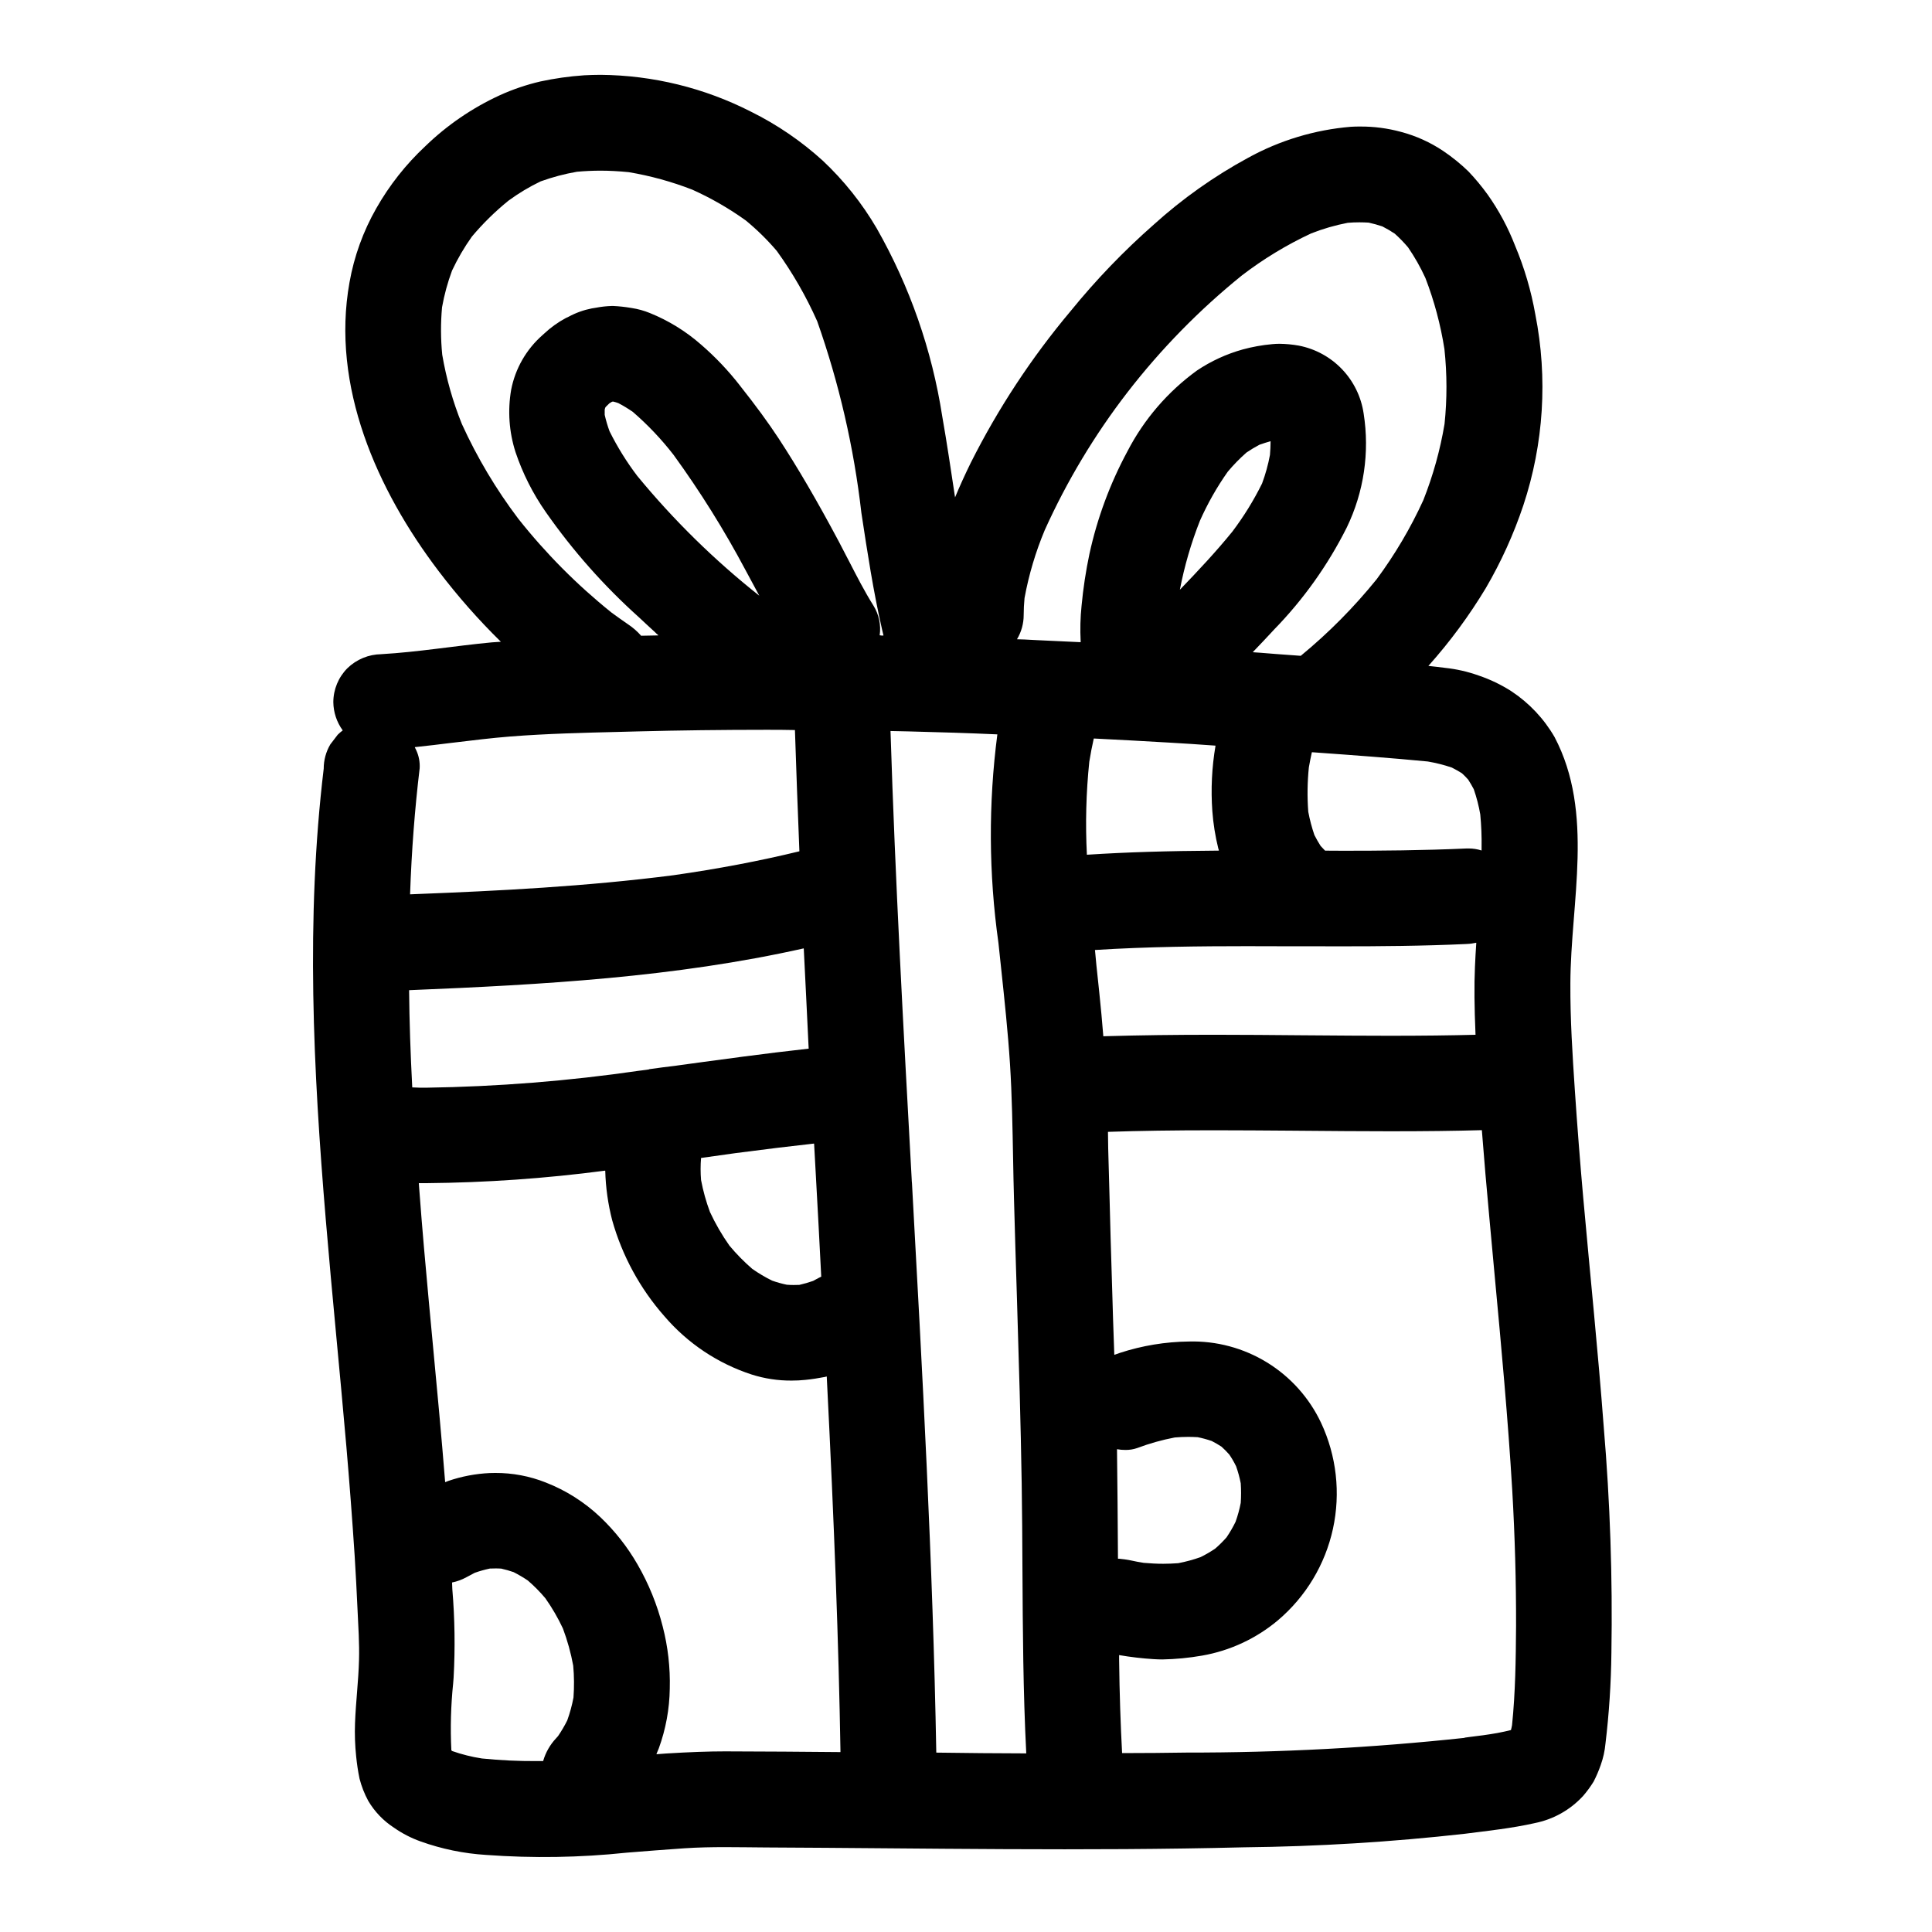
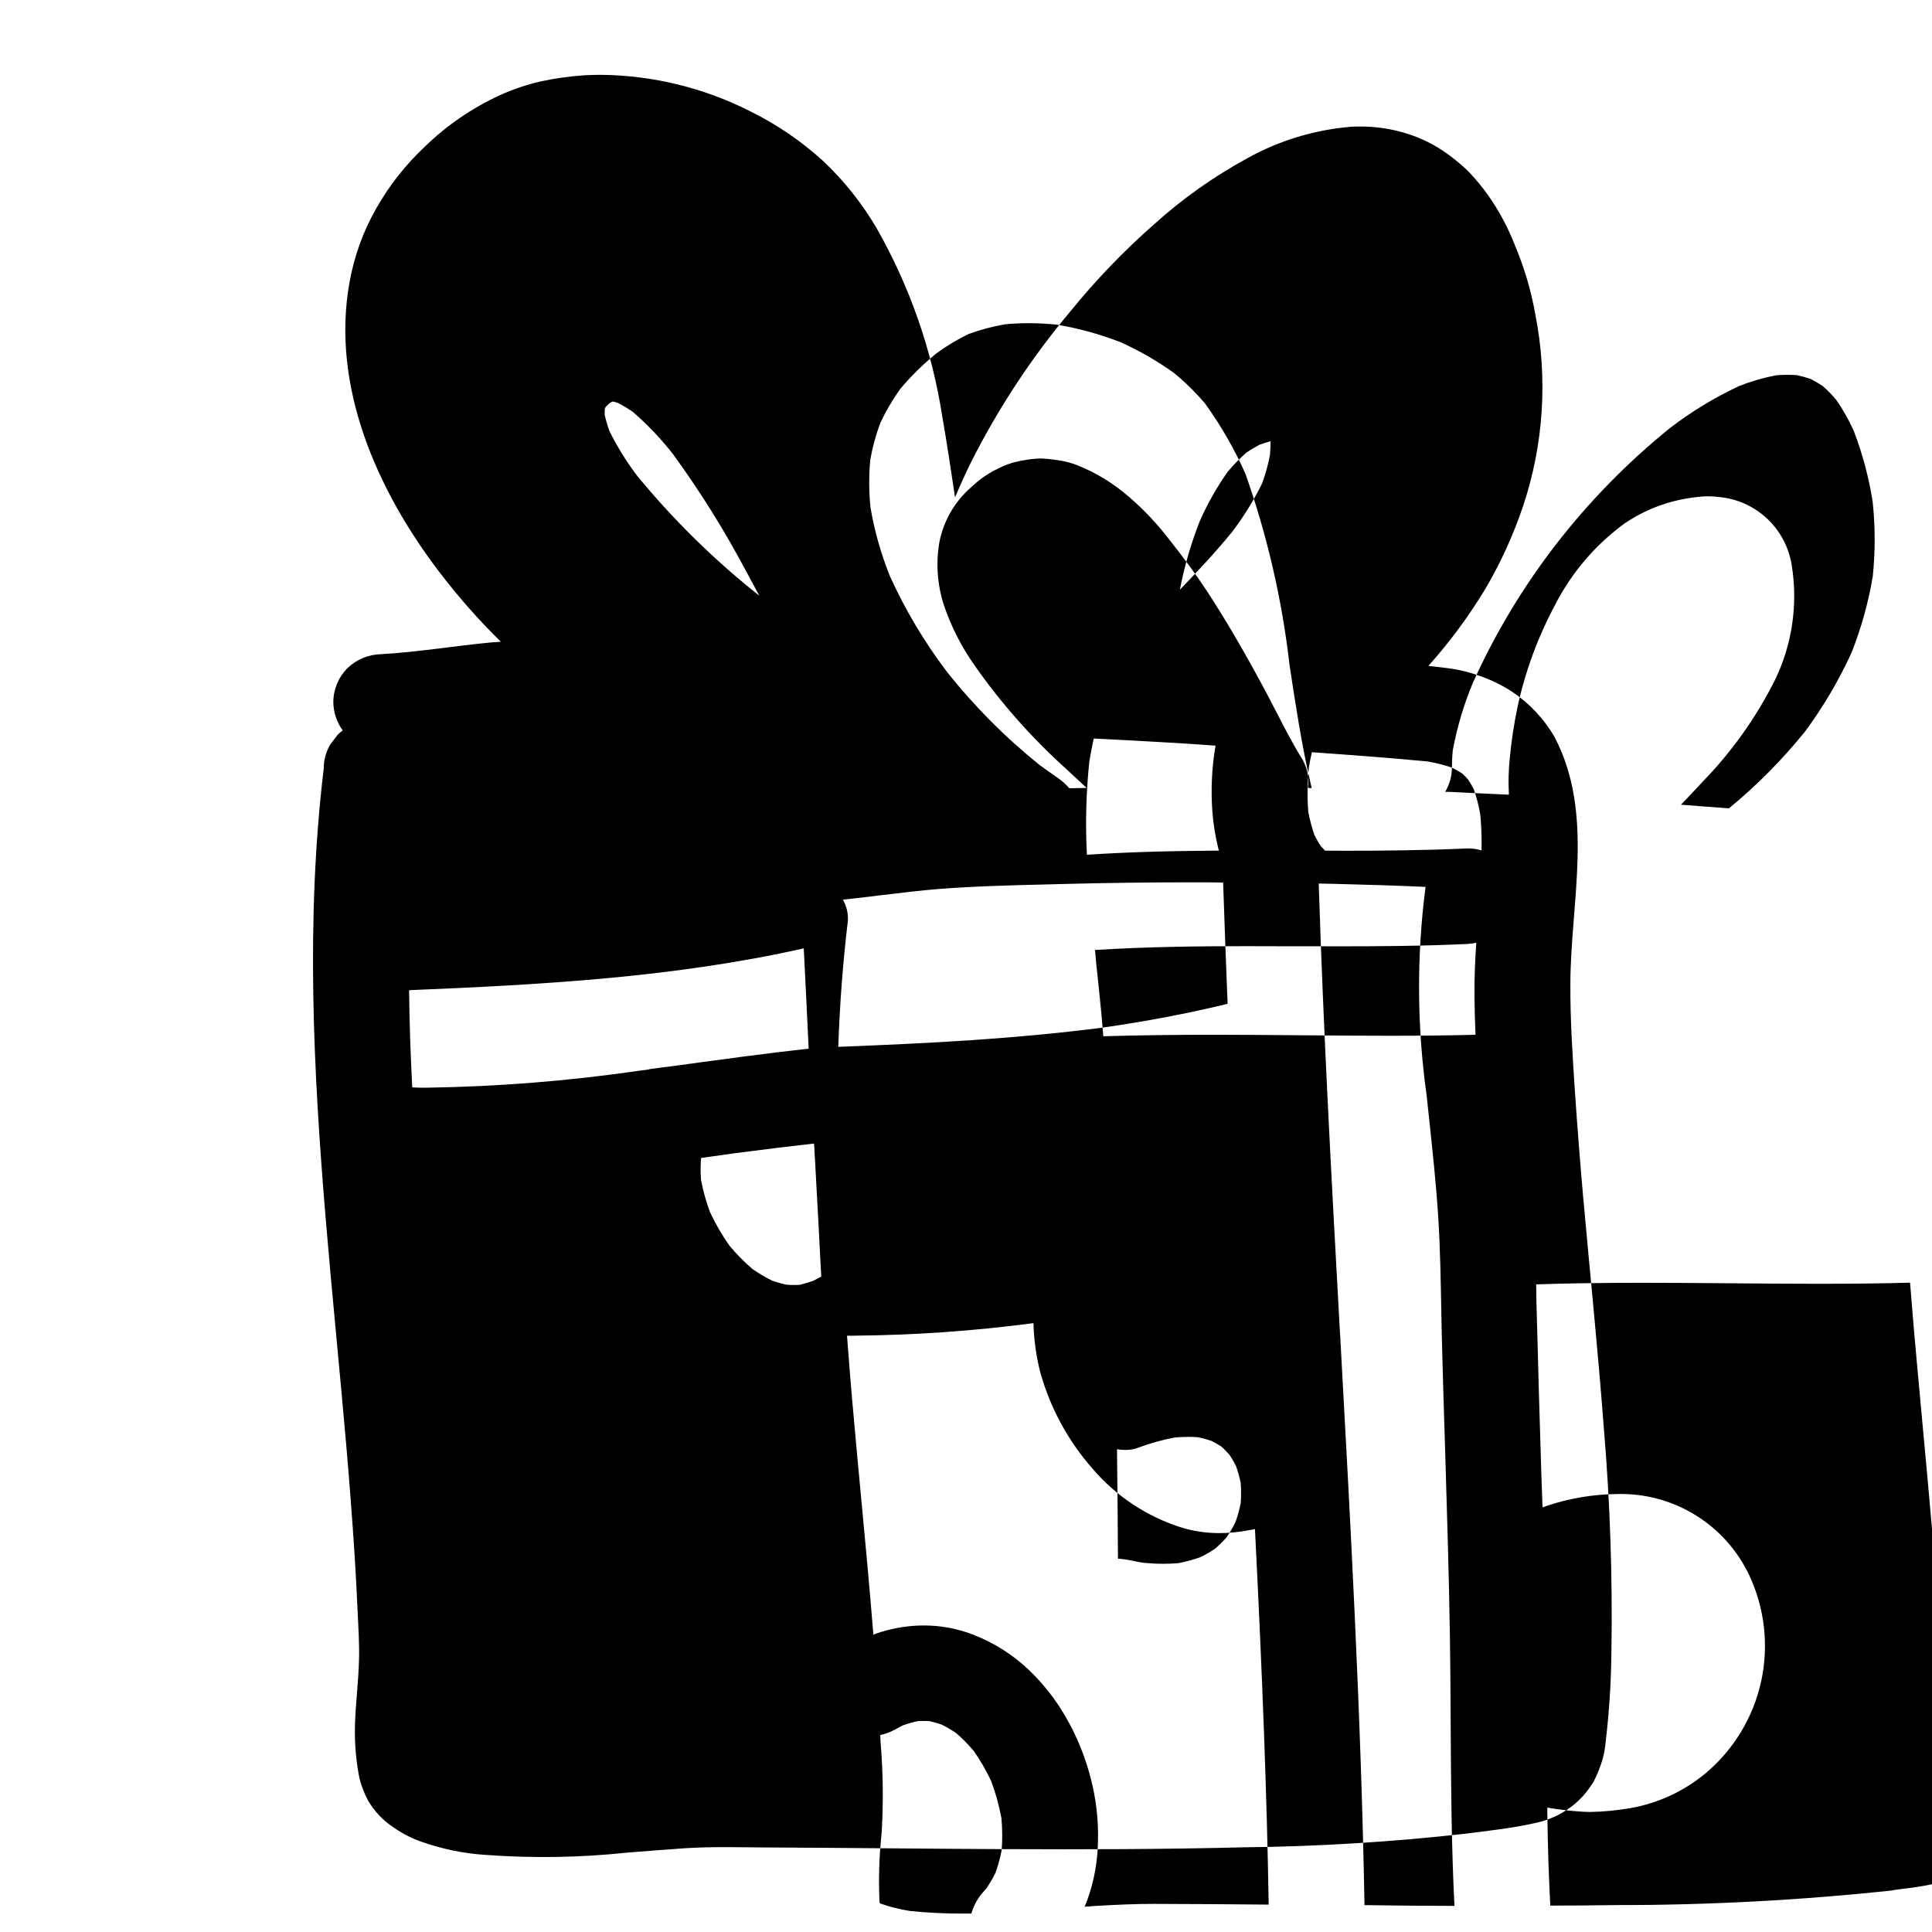
<svg xmlns="http://www.w3.org/2000/svg" fill="#000000" width="800px" height="800px" version="1.1" viewBox="144 144 512 512">
-   <path d="m563.6 461.73c-0.855-9.617-1.605-19.238-2.254-28.867-0.625-9.387-1.234-18.824-1.18-28.242 0.066-21.578 6.414-45.148-4.191-65.293-2.816-4.871-6.727-9.02-11.418-12.125-2.719-1.746-5.644-3.152-8.707-4.184-2.867-1.023-5.848-1.707-8.875-2.027-1.477-0.195-2.961-0.355-4.441-0.52h0.004c5.707-6.383 10.801-13.285 15.215-20.617 4.059-6.949 7.391-14.293 9.945-21.926 5.41-16.309 6.508-33.742 3.18-50.602-1.105-6.262-2.906-12.383-5.375-18.246-1.852-4.777-4.281-9.309-7.242-13.492-1.566-2.168-3.273-4.227-5.117-6.168-2.051-1.984-4.273-3.785-6.637-5.383-3.441-2.316-7.246-4.039-11.254-5.094-3.516-0.957-7.144-1.434-10.789-1.41-0.844 0-1.668 0-2.492 0.066-9.539 0.797-18.805 3.594-27.191 8.207-9.012 4.891-17.414 10.836-25.02 17.711-7.965 7.004-15.328 14.664-22.016 22.898-10.367 12.336-19.258 25.848-26.492 40.25-1.461 2.977-2.859 6.031-4.152 9.141-1.09-7.168-2.141-14.344-3.398-21.488-2.715-17.527-8.605-34.414-17.379-49.828-3.875-6.617-8.676-12.648-14.266-17.898-5.711-5.195-12.113-9.566-19.031-12.992-12.34-6.301-25.977-9.645-39.836-9.77-1.5 0-3 0.051-4.5 0.129l0.004 0.004c-3.871 0.266-7.715 0.812-11.504 1.629-3.699 0.863-7.309 2.09-10.77 3.664-7.269 3.344-13.926 7.894-19.68 13.461-5.156 4.809-9.551 10.375-13.031 16.508-3.465 6.078-5.863 12.707-7.086 19.598-4.949 27.527 7.281 55.027 23.645 76.559 5.031 6.621 10.535 12.867 16.469 18.688-0.789 0.066-1.609 0.09-2.414 0.164-9.777 0.918-19.453 2.562-29.277 3.129l0.004 0.004c-3.363 0.043-6.582 1.375-8.992 3.723-2.379 2.391-3.715 5.621-3.723 8.992 0.035 2.691 0.906 5.305 2.492 7.481-0.473 0.352-0.914 0.734-1.332 1.148-0.664 0.859-1.324 1.711-1.969 2.574h0.004c-1.145 1.945-1.746 4.16-1.742 6.414-4.777 39.754-2.781 79.805 0.555 119.59 1.68 20.074 3.727 40.148 5.465 60.223 0.82 9.566 1.547 19.129 2.176 28.699 0.301 4.758 0.543 9.504 0.762 14.266 0.207 4.484 0.527 9.008 0.395 13.5-0.148 5.574-0.855 11.117-1.055 16.688-0.109 2.941-0.008 5.883 0.301 8.809 0.207 1.969 0.484 3.918 0.883 5.832h-0.004c0.531 2.078 1.312 4.078 2.336 5.961 1.691 2.856 4.019 5.281 6.805 7.086 2.176 1.527 4.551 2.75 7.055 3.644 5.594 2.004 11.441 3.211 17.371 3.574 12.41 0.91 24.879 0.711 37.254-0.598 5.117-0.395 10.184-0.828 15.281-1.16 7.18-0.48 14.395-0.262 21.586-0.219 42.246 0.188 84.508 1.016 126.74-0.039h-0.004c19.539-0.207 39.055-1.406 58.469-3.586 6.168-0.789 12.457-1.453 18.527-2.82v-0.004c4.961-0.973 9.473-3.508 12.883-7.238 1.016-1.18 1.938-2.438 2.758-3.766 0.734-1.43 1.367-2.91 1.895-4.434 0.648-1.812 1.062-3.699 1.242-5.617 0.961-7.981 1.484-16.008 1.574-24.043 0.332-19.973-0.344-39.953-2.027-59.859-1.523-20.207-3.609-40.324-5.406-60.457zm-28.562-43.504c-6.629 0.172-14.055 0.262-22.738 0.262-6.793 0-13.598-0.059-20.395-0.109l-2.891-0.02c-7.731-0.066-15.469-0.137-23.195-0.137-10.605 0-19.727 0.121-28.676 0.375l-0.699 0.027h-0.051c-0.309-3.883-0.668-7.769-1.078-11.664l-0.07-0.676-0.684-6.469-0.32-3.418c0-0.191-0.035-0.395-0.059-0.582v-0.059c14.035-0.883 28.195-1.012 40.191-1.012 2.781 0 5.562 0.008 8.344 0.02h5.078c3.871 0 7.742 0.008 11.609 0.02 9.883 0 21.574-0.07 33.273-0.617v-0.004c0.844-0.027 1.684-0.137 2.504-0.324h0.02l0.031 0.047c-0.137 2.106-0.27 4.207-0.352 6.297-0.223 5.008-0.164 10.543 0.148 17.988zm-173.39 64.094c-0.281 0.129-0.57 0.273-0.848 0.422-0.43 0.254-0.867 0.484-1.312 0.711h0.004c-1.199 0.422-2.422 0.773-3.664 1.055-0.508 0.02-1.016 0.031-1.523 0.031-0.594 0-1.18-0.023-1.805-0.074-1.316-0.273-2.609-0.637-3.875-1.082-1.836-0.902-3.598-1.949-5.273-3.125-2.18-1.883-4.199-3.941-6.043-6.152-1.984-2.812-3.715-5.797-5.164-8.918-1.027-2.754-1.816-5.59-2.359-8.477-0.16-1.941-0.16-3.894 0-5.84l9.121-1.281c8.031-1.051 14.633-1.855 20.793-2.531l0.047 0.051 0.477 8.66c0.484 8.812 0.973 17.637 1.41 26.504zm-108.34-50.152h-0.059c-0.477-9.188-0.754-17.492-0.828-25.398v-0.359c35.633-1.469 70.426-3.418 104.55-11.074l0.035 0.039v0.02l0.633 12.727 0.617 12.797 0.051 0.934v0.047c-11.605 1.281-23.391 2.906-34.785 4.465l-0.527 0.078-3.406 0.418-3.715 0.508 0.004-0.004c0.066-0.004 0.133-0.012 0.199-0.02l-0.188 0.027 0.188 0.031-0.395 0.047-0.465 0.07-1.453 0.188-0.348 0.039h0.004c-18.727 2.727-37.609 4.231-56.531 4.504-1.18 0-2.363 0-3.606-0.082zm59.59-162.02c-2.82-3.711-5.289-7.68-7.363-11.855-0.52-1.418-0.949-2.871-1.285-4.348v-1.383c0.035-0.137 0.078-0.289 0.113-0.438 0.035-0.148 0.129-0.215 0.199-0.328 0.309-0.32 0.617-0.617 0.934-0.914l0.656-0.395c0.059-0.023 0.117-0.031 0.176-0.051h0.227c0.441 0.105 0.875 0.234 1.312 0.395l0.004 0.004c1.332 0.695 2.613 1.477 3.848 2.332 3.945 3.414 7.543 7.207 10.742 11.328 7.086 9.754 13.477 19.988 19.133 30.637 1.223 2.234 2.434 4.492 3.625 6.734-11.871-9.398-22.703-20.027-32.32-31.719zm143.78 30.141c1.195-6.238 2.973-12.352 5.305-18.262 2.027-4.566 4.496-8.926 7.379-13.012 1.523-1.82 3.184-3.519 4.965-5.086 1.109-0.754 2.258-1.441 3.441-2.066 0.973-0.348 1.969-0.664 2.949-0.934 0 1.211-0.066 2.414-0.168 3.637-0.477 2.578-1.176 5.109-2.09 7.566-2.223 4.5-4.867 8.777-7.894 12.777-4.359 5.371-9.098 10.402-13.887 15.379zm-22.828 39.453 0.047-0.027c6.578 0.328 13.156 0.684 19.73 1.07 4.023 0.234 8.035 0.488 12.105 0.789l0.352 0.027h0.043c-0.977 5.727-1.262 11.551-0.848 17.344 0.246 3.332 0.773 6.641 1.574 9.883 0.047 0.184 0.125 0.359 0.176 0.543h-0.039v0.051c-13.777 0.09-24.465 0.418-34.656 1.074l-0.246 0.02h-0.051v0.004c-0.422-8.223-0.211-16.469 0.637-24.656 0.336-2.059 0.723-4.121 1.18-6.121zm6.477 217.33h-0.055c-0.031-4.977-0.059-9.961-0.109-14.957-0.039-4.512-0.094-9.02-0.145-13.688v-0.371h-0.004c0.73 0.133 1.473 0.199 2.215 0.195 1.074 0.016 2.137-0.152 3.148-0.504 3.231-1.219 6.559-2.156 9.949-2.801 1.18-0.098 2.383-0.156 3.578-0.156 0.812 0 1.637 0.031 2.481 0.078l-0.004-0.004c1.266 0.258 2.516 0.598 3.738 1.016 0.887 0.453 1.738 0.953 2.586 1.496 0.73 0.66 1.422 1.359 2.074 2.098 0.672 0.988 1.273 2.023 1.797 3.098 0.523 1.473 0.934 2.981 1.234 4.512 0.117 1.73 0.117 3.465 0 5.195-0.328 1.711-0.789 3.394-1.379 5.035-0.695 1.426-1.496 2.801-2.391 4.113-0.926 1.051-1.922 2.039-2.981 2.957-1.246 0.852-2.555 1.613-3.91 2.277-1.926 0.684-3.898 1.219-5.906 1.602-1.328 0.098-2.66 0.156-3.992 0.156-1.609 0-3.348-0.09-5.156-0.246-1.18-0.188-2.344-0.395-3.516-0.664h0.004c-0.992-0.195-1.992-0.34-2.996-0.43h-0.246zm88.438-209.65c0.918 0.457 1.789 0.965 2.672 1.512 0.566 0.527 1.113 1.07 1.641 1.668 0.535 0.836 1.031 1.676 1.492 2.562 0.75 2.172 1.324 4.398 1.715 6.664 0.281 2.934 0.398 5.883 0.348 8.828v0.734c-1.105-0.355-2.258-0.535-3.422-0.535h-0.508c-11.641 0.527-23.055 0.605-32.668 0.605l-4.801-0.027h-0.074c-0.395-0.395-0.789-0.812-1.18-1.242-0.594-0.934-1.141-1.891-1.645-2.883h-0.004c-0.688-2.016-1.234-4.082-1.629-6.176-0.297-3.918-0.242-7.856 0.156-11.762 0.234-1.344 0.496-2.672 0.789-3.977l0.051-0.043 1.281 0.09 0.348 0.027c9.523 0.684 19.383 1.402 29.035 2.336 2.176 0.367 4.316 0.906 6.402 1.617zm-113.48-40.418c0-1.461 0.078-2.981 0.227-4.539h0.004c1.133-6.168 2.93-12.199 5.352-17.984 5.863-12.984 13.219-25.238 21.922-36.516 8.867-11.461 19.039-21.852 30.309-30.961 5.699-4.371 11.855-8.109 18.367-11.145 3.137-1.238 6.383-2.176 9.695-2.812 1.031-0.09 2.062-0.129 3.098-0.129 0.816 0 1.617 0.031 2.453 0.078 1.227 0.27 2.438 0.605 3.625 1.004 1.129 0.574 2.227 1.215 3.281 1.918 1.262 1.129 2.449 2.348 3.539 3.644 1.762 2.57 3.301 5.285 4.594 8.121 2.344 6.082 4.031 12.398 5.039 18.84 0.703 6.59 0.715 13.238 0.027 19.832-1.156 6.914-3.043 13.684-5.625 20.203-3.379 7.387-7.519 14.402-12.355 20.934-6.004 7.43-12.742 14.23-20.117 20.301h-0.059l-2.406-0.176c-2.754-0.195-5.484-0.395-8.266-0.633l-1.938-0.133 0.039-0.039h-0.078c1.891-1.969 3.766-3.938 5.606-5.938l0.004-0.008c7.781-7.981 14.289-17.113 19.285-27.078 4.535-9.371 6.098-19.906 4.473-30.191-0.645-4.414-2.644-8.52-5.723-11.746-3.082-3.227-7.09-5.414-11.469-6.262-1.688-0.301-3.398-0.465-5.117-0.484-0.656 0-1.312 0.035-1.965 0.102-2.625 0.238-5.223 0.707-7.766 1.398-4.316 1.203-8.41 3.086-12.133 5.582-7.738 5.613-14.055 12.957-18.445 21.449-4.602 8.539-7.984 17.68-10.051 27.156-0.957 4.535-1.652 9.121-2.086 13.734-0.324 3.129-0.406 6.277-0.242 9.418v0.242c-3.887-0.188-7.777-0.371-11.672-0.547l-3.199-0.168c-0.664-0.027-1.328-0.035-1.992-0.059l0.059-0.016h-0.059c1.156-1.934 1.766-4.144 1.766-6.394zm-154.09-69c-0.414-4.18-0.43-8.391-0.051-12.574 0.59-3.316 1.48-6.57 2.652-9.727 1.48-3.156 3.242-6.172 5.266-9.012 2.914-3.469 6.156-6.648 9.676-9.504 2.68-1.965 5.535-3.68 8.531-5.117 3.125-1.129 6.344-1.984 9.617-2.551 2.074-0.188 4.188-0.289 6.258-0.289 2.344 0 4.856 0.137 7.477 0.395h0.004c5.754 0.969 11.398 2.523 16.836 4.637 4.984 2.238 9.73 4.973 14.172 8.156 2.973 2.445 5.723 5.148 8.223 8.078 4.203 5.828 7.797 12.074 10.715 18.645 5.801 16.43 9.723 33.465 11.703 50.773l0.051 0.332c1.535 10.102 3.117 20.516 5.457 30.699 0.113 0.469 0.219 0.934 0.336 1.398v0.078h-0.547l-0.395-0.059h-0.055c0.391-2.723-0.188-5.496-1.629-7.836-2.394-3.812-4.469-7.871-6.477-11.781l-0.352-0.668c-0.789-1.539-1.582-3.074-2.387-4.598-5.797-10.875-10.863-19.539-15.922-27.277-2.801-4.254-6.059-8.711-10.27-14.023h0.008c-3.062-3.938-6.504-7.566-10.273-10.828-4.027-3.543-8.625-6.383-13.602-8.395-1.551-0.633-3.176-1.082-4.836-1.332l-0.32-0.051c-1.5-0.25-3.019-0.414-4.539-0.484h-0.395c-1.375 0.039-2.742 0.188-4.094 0.445l-1.211 0.199c-2.144 0.422-4.215 1.164-6.137 2.207l-0.695 0.328-0.004-0.004c-2.117 1.133-4.078 2.543-5.828 4.191l-0.438 0.395c-4.266 3.766-7.168 8.836-8.254 14.422-0.957 5.523-0.562 11.195 1.148 16.531 1.902 5.664 4.609 11.02 8.035 15.914 7.117 10.188 15.379 19.523 24.625 27.824 1.41 1.336 2.844 2.641 4.281 3.965l0.367 0.367c0.176 0.156 0.367 0.309 0.543 0.469h-0.074l0.047 0.051-4.469 0.086h-0.074l-0.027-0.039v-0.004c-0.969-1.098-2.074-2.07-3.289-2.887-1.539-1.055-3.047-2.137-4.57-3.246v-0.004c-9.121-7.324-17.391-15.652-24.652-24.824-5.894-7.793-10.91-16.211-14.957-25.102-2.391-5.922-4.137-12.078-5.207-18.371zm-6.914 104.76c-0.105-0.234-0.227-0.477-0.348-0.703l0.039-0.004-0.031-0.059c3.297-0.34 6.578-0.742 9.875-1.152l0.574-0.066c4.856-0.586 9.883-1.203 14.852-1.602 9.645-0.75 19.441-0.992 28.914-1.219l5.207-0.137c10.758-0.273 22.082-0.418 33.672-0.418h0.09c2.465 0 4.941 0 7.477 0.066h0.062c0.328 10.234 0.723 20.738 1.18 32.09v0.043c-10.629 2.582-21.566 4.656-33.391 6.344-23.254 2.988-46.273 4.133-67.965 4.984l-1.77 0.074h-0.047c0.395-11.52 1.262-22.738 2.535-33.34h0.004c0.109-1.688-0.211-3.375-0.93-4.902zm17.426 267.25h-0.004c-2.68-0.414-5.312-1.07-7.871-1.969l-0.219-0.195c-0.293-5.918-0.133-11.852 0.477-17.742l0.121-1.539c0.43-7.797 0.316-15.613-0.34-23.395l-0.07-1.797c1.332-0.266 2.613-0.734 3.801-1.391 0.734-0.395 1.473-0.789 2.223-1.18h0.004c1.301-0.461 2.633-0.836 3.984-1.121 0.477 0 0.953-0.031 1.43-0.031 0.516 0 1.039 0 1.574 0.043 1.113 0.25 2.211 0.562 3.289 0.934 1.293 0.66 2.547 1.395 3.754 2.203 1.68 1.445 3.242 3.023 4.668 4.723 1.785 2.527 3.34 5.211 4.652 8.012 1.199 3.195 2.109 6.488 2.727 9.844 0.254 2.809 0.277 5.637 0.07 8.453-0.387 2.059-0.938 4.078-1.648 6.051-0.715 1.438-1.527 2.824-2.434 4.152l-0.566 0.637c-1.578 1.688-2.738 3.727-3.379 5.945v0.051h-1.727l-0.004 0.004c-4.848 0.027-9.691-0.203-14.516-0.691zm65.133-1.883h-0.508c-4.578 0-9.645 0.188-15.812 0.566l-2.504 0.188v-0.02h-0.059l0.137-0.34 0.488-1.18v0.004c1.855-5.086 2.84-10.449 2.914-15.863 0.145-5.539-0.484-11.074-1.871-16.441-1.457-5.773-3.707-11.32-6.691-16.477-2.656-4.613-5.961-8.816-9.816-12.488-4.191-3.981-9.117-7.109-14.504-9.207-4.258-1.691-8.801-2.547-13.383-2.523-0.488 0-0.965 0-1.441 0.027-3.742 0.172-7.438 0.875-10.984 2.086-0.266 0.094-0.52 0.219-0.789 0.316v-0.047l-0.051 0.023c-0.973-12.223-2.141-24.637-3.285-36.754l-1.031-11.02c-0.828-8.941-1.766-19.309-2.543-29.852-0.043-0.523-0.074-1.051-0.117-1.574h1.969v-0.004c15.852-0.137 31.68-1.246 47.395-3.316l0.039 0.047h0.004c0.117 4.418 0.734 8.809 1.836 13.086 2.648 9.422 7.383 18.125 13.855 25.465 6.144 7.176 14.152 12.516 23.137 15.438 3.41 1.082 6.969 1.621 10.547 1.598 1.23 0.004 2.457-0.059 3.68-0.188 1.688-0.164 3.434-0.445 5.231-0.789 0.121-0.027 0.234-0.082 0.359-0.109v0.031h0.055c2.027 40.125 3.148 70.68 3.629 99.039v0.469c-9.957-0.098-19.918-0.16-29.887-0.188zm55.32 0.332h-0.035c-0.902-50.348-3.723-101.48-6.445-150.92l-0.047-0.484-0.039-0.789c-2.137-38.828-4.352-78.98-5.602-118.54h0.031l4.621 0.098c8.512 0.207 16.234 0.457 23.617 0.789h0.047c-2.391 18.344-2.297 36.93 0.285 55.25l0.734 6.914c0.875 8.223 1.785 16.727 2.328 25.16 0.539 8.43 0.672 17.273 0.824 25.074 0.066 3.688 0.141 7.359 0.246 11.02 0.219 8.133 0.461 16.27 0.723 24.402l0.07 2.285c0.477 15.863 0.984 32.273 1.238 48.414 0.121 7.5 0.16 15.008 0.199 22.727 0.09 15.984 0.176 32.504 1.012 48.805-7.91-0.035-15.828-0.07-23.812-0.203zm152.55-7.301c-0.078 0.438-0.168 0.863-0.297 1.324-1.105 0.289-2.215 0.504-3.34 0.73l-0.254 0.051c-2.504 0.445-5.086 0.789-7.281 1.039-0.488 0.074-0.973 0.129-1.461 0.199 0 0 0.117 0.031 0.098 0.039l-0.004 0.004c-24.461 2.625-49.051 3.93-73.656 3.902-5.512 0.082-11.02 0.137-16.586 0.137h-0.566c-0.395-7.477-0.684-15.613-0.789-24.84v-1.078-0.051c3.031 0.523 6.086 0.879 9.152 1.074 0.789 0.047 1.547 0.078 2.312 0.078 3.531-0.066 7.051-0.406 10.531-1.016 7.402-1.293 14.332-4.519 20.09-9.352 7.394-6.262 12.523-14.789 14.586-24.258s0.949-19.355-3.172-28.129c-3.121-6.598-8.098-12.145-14.316-15.961-6.223-3.816-13.418-5.742-20.715-5.539-6.203 0.07-12.359 1.086-18.254 3.012-0.48 0.16-0.957 0.336-1.43 0.504v-0.023h-0.059l-0.332-9.547-0.156-5.273c-0.168-5.371-0.332-10.75-0.488-16.137l-0.312-11.844-0.328-11.871-0.059-4.266v-0.117c8.316-0.281 17.281-0.418 28.234-0.418 6.762 0 13.527 0.059 20.293 0.105l2.871 0.023c7.758 0.066 15.527 0.137 23.285 0.137 9.445 0 17.18-0.09 24.355-0.297h0.023l0.023 0.027c0.59 7.668 1.262 15.352 1.969 23 0.496 5.512 1.004 11.02 1.52 16.531 1.617 17.355 3.449 37.023 4.566 55.926 0.699 12.098 1.035 24.168 1.008 35.867-0.059 8.977-0.18 17.73-1.062 26.305z" />
+   <path d="m563.6 461.73c-0.855-9.617-1.605-19.238-2.254-28.867-0.625-9.387-1.234-18.824-1.18-28.242 0.066-21.578 6.414-45.148-4.191-65.293-2.816-4.871-6.727-9.02-11.418-12.125-2.719-1.746-5.644-3.152-8.707-4.184-2.867-1.023-5.848-1.707-8.875-2.027-1.477-0.195-2.961-0.355-4.441-0.52h0.004c5.707-6.383 10.801-13.285 15.215-20.617 4.059-6.949 7.391-14.293 9.945-21.926 5.41-16.309 6.508-33.742 3.18-50.602-1.105-6.262-2.906-12.383-5.375-18.246-1.852-4.777-4.281-9.309-7.242-13.492-1.566-2.168-3.273-4.227-5.117-6.168-2.051-1.984-4.273-3.785-6.637-5.383-3.441-2.316-7.246-4.039-11.254-5.094-3.516-0.957-7.144-1.434-10.789-1.41-0.844 0-1.668 0-2.492 0.066-9.539 0.797-18.805 3.594-27.191 8.207-9.012 4.891-17.414 10.836-25.02 17.711-7.965 7.004-15.328 14.664-22.016 22.898-10.367 12.336-19.258 25.848-26.492 40.25-1.461 2.977-2.859 6.031-4.152 9.141-1.09-7.168-2.141-14.344-3.398-21.488-2.715-17.527-8.605-34.414-17.379-49.828-3.875-6.617-8.676-12.648-14.266-17.898-5.711-5.195-12.113-9.566-19.031-12.992-12.34-6.301-25.977-9.645-39.836-9.77-1.5 0-3 0.051-4.5 0.129l0.004 0.004c-3.871 0.266-7.715 0.812-11.504 1.629-3.699 0.863-7.309 2.09-10.77 3.664-7.269 3.344-13.926 7.894-19.68 13.461-5.156 4.809-9.551 10.375-13.031 16.508-3.465 6.078-5.863 12.707-7.086 19.598-4.949 27.527 7.281 55.027 23.645 76.559 5.031 6.621 10.535 12.867 16.469 18.688-0.789 0.066-1.609 0.09-2.414 0.164-9.777 0.918-19.453 2.562-29.277 3.129l0.004 0.004c-3.363 0.043-6.582 1.375-8.992 3.723-2.379 2.391-3.715 5.621-3.723 8.992 0.035 2.691 0.906 5.305 2.492 7.481-0.473 0.352-0.914 0.734-1.332 1.148-0.664 0.859-1.324 1.711-1.969 2.574h0.004c-1.145 1.945-1.746 4.16-1.742 6.414-4.777 39.754-2.781 79.805 0.555 119.59 1.68 20.074 3.727 40.148 5.465 60.223 0.82 9.566 1.547 19.129 2.176 28.699 0.301 4.758 0.543 9.504 0.762 14.266 0.207 4.484 0.527 9.008 0.395 13.5-0.148 5.574-0.855 11.117-1.055 16.688-0.109 2.941-0.008 5.883 0.301 8.809 0.207 1.969 0.484 3.918 0.883 5.832h-0.004c0.531 2.078 1.312 4.078 2.336 5.961 1.691 2.856 4.019 5.281 6.805 7.086 2.176 1.527 4.551 2.75 7.055 3.644 5.594 2.004 11.441 3.211 17.371 3.574 12.41 0.91 24.879 0.711 37.254-0.598 5.117-0.395 10.184-0.828 15.281-1.16 7.18-0.48 14.395-0.262 21.586-0.219 42.246 0.188 84.508 1.016 126.74-0.039h-0.004c19.539-0.207 39.055-1.406 58.469-3.586 6.168-0.789 12.457-1.453 18.527-2.82v-0.004c4.961-0.973 9.473-3.508 12.883-7.238 1.016-1.18 1.938-2.438 2.758-3.766 0.734-1.43 1.367-2.91 1.895-4.434 0.648-1.812 1.062-3.699 1.242-5.617 0.961-7.981 1.484-16.008 1.574-24.043 0.332-19.973-0.344-39.953-2.027-59.859-1.523-20.207-3.609-40.324-5.406-60.457zm-28.562-43.504c-6.629 0.172-14.055 0.262-22.738 0.262-6.793 0-13.598-0.059-20.395-0.109l-2.891-0.02c-7.731-0.066-15.469-0.137-23.195-0.137-10.605 0-19.727 0.121-28.676 0.375l-0.699 0.027h-0.051c-0.309-3.883-0.668-7.769-1.078-11.664l-0.07-0.676-0.684-6.469-0.32-3.418c0-0.191-0.035-0.395-0.059-0.582v-0.059c14.035-0.883 28.195-1.012 40.191-1.012 2.781 0 5.562 0.008 8.344 0.02h5.078c3.871 0 7.742 0.008 11.609 0.02 9.883 0 21.574-0.07 33.273-0.617v-0.004c0.844-0.027 1.684-0.137 2.504-0.324h0.02l0.031 0.047c-0.137 2.106-0.27 4.207-0.352 6.297-0.223 5.008-0.164 10.543 0.148 17.988zm-173.39 64.094c-0.281 0.129-0.57 0.273-0.848 0.422-0.43 0.254-0.867 0.484-1.312 0.711h0.004c-1.199 0.422-2.422 0.773-3.664 1.055-0.508 0.02-1.016 0.031-1.523 0.031-0.594 0-1.18-0.023-1.805-0.074-1.316-0.273-2.609-0.637-3.875-1.082-1.836-0.902-3.598-1.949-5.273-3.125-2.18-1.883-4.199-3.941-6.043-6.152-1.984-2.812-3.715-5.797-5.164-8.918-1.027-2.754-1.816-5.59-2.359-8.477-0.16-1.941-0.16-3.894 0-5.84l9.121-1.281c8.031-1.051 14.633-1.855 20.793-2.531l0.047 0.051 0.477 8.66c0.484 8.812 0.973 17.637 1.41 26.504zm-108.34-50.152h-0.059c-0.477-9.188-0.754-17.492-0.828-25.398v-0.359c35.633-1.469 70.426-3.418 104.55-11.074l0.035 0.039v0.02l0.633 12.727 0.617 12.797 0.051 0.934v0.047c-11.605 1.281-23.391 2.906-34.785 4.465l-0.527 0.078-3.406 0.418-3.715 0.508 0.004-0.004c0.066-0.004 0.133-0.012 0.199-0.02l-0.188 0.027 0.188 0.031-0.395 0.047-0.465 0.07-1.453 0.188-0.348 0.039h0.004c-18.727 2.727-37.609 4.231-56.531 4.504-1.18 0-2.363 0-3.606-0.082zm59.59-162.02c-2.82-3.711-5.289-7.68-7.363-11.855-0.52-1.418-0.949-2.871-1.285-4.348v-1.383c0.035-0.137 0.078-0.289 0.113-0.438 0.035-0.148 0.129-0.215 0.199-0.328 0.309-0.32 0.617-0.617 0.934-0.914l0.656-0.395c0.059-0.023 0.117-0.031 0.176-0.051h0.227c0.441 0.105 0.875 0.234 1.312 0.395l0.004 0.004c1.332 0.695 2.613 1.477 3.848 2.332 3.945 3.414 7.543 7.207 10.742 11.328 7.086 9.754 13.477 19.988 19.133 30.637 1.223 2.234 2.434 4.492 3.625 6.734-11.871-9.398-22.703-20.027-32.32-31.719zm143.78 30.141c1.195-6.238 2.973-12.352 5.305-18.262 2.027-4.566 4.496-8.926 7.379-13.012 1.523-1.82 3.184-3.519 4.965-5.086 1.109-0.754 2.258-1.441 3.441-2.066 0.973-0.348 1.969-0.664 2.949-0.934 0 1.211-0.066 2.414-0.168 3.637-0.477 2.578-1.176 5.109-2.09 7.566-2.223 4.5-4.867 8.777-7.894 12.777-4.359 5.371-9.098 10.402-13.887 15.379zm-22.828 39.453 0.047-0.027c6.578 0.328 13.156 0.684 19.73 1.07 4.023 0.234 8.035 0.488 12.105 0.789l0.352 0.027h0.043c-0.977 5.727-1.262 11.551-0.848 17.344 0.246 3.332 0.773 6.641 1.574 9.883 0.047 0.184 0.125 0.359 0.176 0.543h-0.039v0.051c-13.777 0.09-24.465 0.418-34.656 1.074l-0.246 0.02h-0.051v0.004c-0.422-8.223-0.211-16.469 0.637-24.656 0.336-2.059 0.723-4.121 1.18-6.121zm6.477 217.33h-0.055c-0.031-4.977-0.059-9.961-0.109-14.957-0.039-4.512-0.094-9.02-0.145-13.688v-0.371h-0.004c0.73 0.133 1.473 0.199 2.215 0.195 1.074 0.016 2.137-0.152 3.148-0.504 3.231-1.219 6.559-2.156 9.949-2.801 1.18-0.098 2.383-0.156 3.578-0.156 0.812 0 1.637 0.031 2.481 0.078l-0.004-0.004c1.266 0.258 2.516 0.598 3.738 1.016 0.887 0.453 1.738 0.953 2.586 1.496 0.73 0.66 1.422 1.359 2.074 2.098 0.672 0.988 1.273 2.023 1.797 3.098 0.523 1.473 0.934 2.981 1.234 4.512 0.117 1.73 0.117 3.465 0 5.195-0.328 1.711-0.789 3.394-1.379 5.035-0.695 1.426-1.496 2.801-2.391 4.113-0.926 1.051-1.922 2.039-2.981 2.957-1.246 0.852-2.555 1.613-3.91 2.277-1.926 0.684-3.898 1.219-5.906 1.602-1.328 0.098-2.66 0.156-3.992 0.156-1.609 0-3.348-0.09-5.156-0.246-1.18-0.188-2.344-0.395-3.516-0.664h0.004c-0.992-0.195-1.992-0.34-2.996-0.43h-0.246zm88.438-209.65c0.918 0.457 1.789 0.965 2.672 1.512 0.566 0.527 1.113 1.07 1.641 1.668 0.535 0.836 1.031 1.676 1.492 2.562 0.75 2.172 1.324 4.398 1.715 6.664 0.281 2.934 0.398 5.883 0.348 8.828v0.734c-1.105-0.355-2.258-0.535-3.422-0.535h-0.508c-11.641 0.527-23.055 0.605-32.668 0.605l-4.801-0.027h-0.074c-0.395-0.395-0.789-0.812-1.18-1.242-0.594-0.934-1.141-1.891-1.645-2.883h-0.004c-0.688-2.016-1.234-4.082-1.629-6.176-0.297-3.918-0.242-7.856 0.156-11.762 0.234-1.344 0.496-2.672 0.789-3.977l0.051-0.043 1.281 0.09 0.348 0.027c9.523 0.684 19.383 1.402 29.035 2.336 2.176 0.367 4.316 0.906 6.402 1.617zc0-1.461 0.078-2.981 0.227-4.539h0.004c1.133-6.168 2.93-12.199 5.352-17.984 5.863-12.984 13.219-25.238 21.922-36.516 8.867-11.461 19.039-21.852 30.309-30.961 5.699-4.371 11.855-8.109 18.367-11.145 3.137-1.238 6.383-2.176 9.695-2.812 1.031-0.09 2.062-0.129 3.098-0.129 0.816 0 1.617 0.031 2.453 0.078 1.227 0.27 2.438 0.605 3.625 1.004 1.129 0.574 2.227 1.215 3.281 1.918 1.262 1.129 2.449 2.348 3.539 3.644 1.762 2.57 3.301 5.285 4.594 8.121 2.344 6.082 4.031 12.398 5.039 18.84 0.703 6.59 0.715 13.238 0.027 19.832-1.156 6.914-3.043 13.684-5.625 20.203-3.379 7.387-7.519 14.402-12.355 20.934-6.004 7.43-12.742 14.23-20.117 20.301h-0.059l-2.406-0.176c-2.754-0.195-5.484-0.395-8.266-0.633l-1.938-0.133 0.039-0.039h-0.078c1.891-1.969 3.766-3.938 5.606-5.938l0.004-0.008c7.781-7.981 14.289-17.113 19.285-27.078 4.535-9.371 6.098-19.906 4.473-30.191-0.645-4.414-2.644-8.52-5.723-11.746-3.082-3.227-7.09-5.414-11.469-6.262-1.688-0.301-3.398-0.465-5.117-0.484-0.656 0-1.312 0.035-1.965 0.102-2.625 0.238-5.223 0.707-7.766 1.398-4.316 1.203-8.41 3.086-12.133 5.582-7.738 5.613-14.055 12.957-18.445 21.449-4.602 8.539-7.984 17.68-10.051 27.156-0.957 4.535-1.652 9.121-2.086 13.734-0.324 3.129-0.406 6.277-0.242 9.418v0.242c-3.887-0.188-7.777-0.371-11.672-0.547l-3.199-0.168c-0.664-0.027-1.328-0.035-1.992-0.059l0.059-0.016h-0.059c1.156-1.934 1.766-4.144 1.766-6.394zm-154.09-69c-0.414-4.18-0.43-8.391-0.051-12.574 0.59-3.316 1.48-6.57 2.652-9.727 1.48-3.156 3.242-6.172 5.266-9.012 2.914-3.469 6.156-6.648 9.676-9.504 2.68-1.965 5.535-3.68 8.531-5.117 3.125-1.129 6.344-1.984 9.617-2.551 2.074-0.188 4.188-0.289 6.258-0.289 2.344 0 4.856 0.137 7.477 0.395h0.004c5.754 0.969 11.398 2.523 16.836 4.637 4.984 2.238 9.73 4.973 14.172 8.156 2.973 2.445 5.723 5.148 8.223 8.078 4.203 5.828 7.797 12.074 10.715 18.645 5.801 16.43 9.723 33.465 11.703 50.773l0.051 0.332c1.535 10.102 3.117 20.516 5.457 30.699 0.113 0.469 0.219 0.934 0.336 1.398v0.078h-0.547l-0.395-0.059h-0.055c0.391-2.723-0.188-5.496-1.629-7.836-2.394-3.812-4.469-7.871-6.477-11.781l-0.352-0.668c-0.789-1.539-1.582-3.074-2.387-4.598-5.797-10.875-10.863-19.539-15.922-27.277-2.801-4.254-6.059-8.711-10.27-14.023h0.008c-3.062-3.938-6.504-7.566-10.273-10.828-4.027-3.543-8.625-6.383-13.602-8.395-1.551-0.633-3.176-1.082-4.836-1.332l-0.32-0.051c-1.5-0.25-3.019-0.414-4.539-0.484h-0.395c-1.375 0.039-2.742 0.188-4.094 0.445l-1.211 0.199c-2.144 0.422-4.215 1.164-6.137 2.207l-0.695 0.328-0.004-0.004c-2.117 1.133-4.078 2.543-5.828 4.191l-0.438 0.395c-4.266 3.766-7.168 8.836-8.254 14.422-0.957 5.523-0.562 11.195 1.148 16.531 1.902 5.664 4.609 11.02 8.035 15.914 7.117 10.188 15.379 19.523 24.625 27.824 1.41 1.336 2.844 2.641 4.281 3.965l0.367 0.367c0.176 0.156 0.367 0.309 0.543 0.469h-0.074l0.047 0.051-4.469 0.086h-0.074l-0.027-0.039v-0.004c-0.969-1.098-2.074-2.07-3.289-2.887-1.539-1.055-3.047-2.137-4.57-3.246v-0.004c-9.121-7.324-17.391-15.652-24.652-24.824-5.894-7.793-10.91-16.211-14.957-25.102-2.391-5.922-4.137-12.078-5.207-18.371zm-6.914 104.76c-0.105-0.234-0.227-0.477-0.348-0.703l0.039-0.004-0.031-0.059c3.297-0.34 6.578-0.742 9.875-1.152l0.574-0.066c4.856-0.586 9.883-1.203 14.852-1.602 9.645-0.75 19.441-0.992 28.914-1.219l5.207-0.137c10.758-0.273 22.082-0.418 33.672-0.418h0.09c2.465 0 4.941 0 7.477 0.066h0.062c0.328 10.234 0.723 20.738 1.18 32.09v0.043c-10.629 2.582-21.566 4.656-33.391 6.344-23.254 2.988-46.273 4.133-67.965 4.984l-1.77 0.074h-0.047c0.395-11.52 1.262-22.738 2.535-33.34h0.004c0.109-1.688-0.211-3.375-0.93-4.902zm17.426 267.25h-0.004c-2.68-0.414-5.312-1.07-7.871-1.969l-0.219-0.195c-0.293-5.918-0.133-11.852 0.477-17.742l0.121-1.539c0.43-7.797 0.316-15.613-0.34-23.395l-0.07-1.797c1.332-0.266 2.613-0.734 3.801-1.391 0.734-0.395 1.473-0.789 2.223-1.18h0.004c1.301-0.461 2.633-0.836 3.984-1.121 0.477 0 0.953-0.031 1.43-0.031 0.516 0 1.039 0 1.574 0.043 1.113 0.25 2.211 0.562 3.289 0.934 1.293 0.66 2.547 1.395 3.754 2.203 1.68 1.445 3.242 3.023 4.668 4.723 1.785 2.527 3.34 5.211 4.652 8.012 1.199 3.195 2.109 6.488 2.727 9.844 0.254 2.809 0.277 5.637 0.07 8.453-0.387 2.059-0.938 4.078-1.648 6.051-0.715 1.438-1.527 2.824-2.434 4.152l-0.566 0.637c-1.578 1.688-2.738 3.727-3.379 5.945v0.051h-1.727l-0.004 0.004c-4.848 0.027-9.691-0.203-14.516-0.691zm65.133-1.883h-0.508c-4.578 0-9.645 0.188-15.812 0.566l-2.504 0.188v-0.02h-0.059l0.137-0.34 0.488-1.18v0.004c1.855-5.086 2.84-10.449 2.914-15.863 0.145-5.539-0.484-11.074-1.871-16.441-1.457-5.773-3.707-11.32-6.691-16.477-2.656-4.613-5.961-8.816-9.816-12.488-4.191-3.981-9.117-7.109-14.504-9.207-4.258-1.691-8.801-2.547-13.383-2.523-0.488 0-0.965 0-1.441 0.027-3.742 0.172-7.438 0.875-10.984 2.086-0.266 0.094-0.52 0.219-0.789 0.316v-0.047l-0.051 0.023c-0.973-12.223-2.141-24.637-3.285-36.754l-1.031-11.02c-0.828-8.941-1.766-19.309-2.543-29.852-0.043-0.523-0.074-1.051-0.117-1.574h1.969v-0.004c15.852-0.137 31.68-1.246 47.395-3.316l0.039 0.047h0.004c0.117 4.418 0.734 8.809 1.836 13.086 2.648 9.422 7.383 18.125 13.855 25.465 6.144 7.176 14.152 12.516 23.137 15.438 3.41 1.082 6.969 1.621 10.547 1.598 1.23 0.004 2.457-0.059 3.68-0.188 1.688-0.164 3.434-0.445 5.231-0.789 0.121-0.027 0.234-0.082 0.359-0.109v0.031h0.055c2.027 40.125 3.148 70.68 3.629 99.039v0.469c-9.957-0.098-19.918-0.16-29.887-0.188zm55.32 0.332h-0.035c-0.902-50.348-3.723-101.48-6.445-150.92l-0.047-0.484-0.039-0.789c-2.137-38.828-4.352-78.98-5.602-118.54h0.031l4.621 0.098c8.512 0.207 16.234 0.457 23.617 0.789h0.047c-2.391 18.344-2.297 36.93 0.285 55.25l0.734 6.914c0.875 8.223 1.785 16.727 2.328 25.16 0.539 8.43 0.672 17.273 0.824 25.074 0.066 3.688 0.141 7.359 0.246 11.02 0.219 8.133 0.461 16.27 0.723 24.402l0.07 2.285c0.477 15.863 0.984 32.273 1.238 48.414 0.121 7.5 0.16 15.008 0.199 22.727 0.09 15.984 0.176 32.504 1.012 48.805-7.91-0.035-15.828-0.07-23.812-0.203zm152.55-7.301c-0.078 0.438-0.168 0.863-0.297 1.324-1.105 0.289-2.215 0.504-3.34 0.73l-0.254 0.051c-2.504 0.445-5.086 0.789-7.281 1.039-0.488 0.074-0.973 0.129-1.461 0.199 0 0 0.117 0.031 0.098 0.039l-0.004 0.004c-24.461 2.625-49.051 3.93-73.656 3.902-5.512 0.082-11.02 0.137-16.586 0.137h-0.566c-0.395-7.477-0.684-15.613-0.789-24.84v-1.078-0.051c3.031 0.523 6.086 0.879 9.152 1.074 0.789 0.047 1.547 0.078 2.312 0.078 3.531-0.066 7.051-0.406 10.531-1.016 7.402-1.293 14.332-4.519 20.09-9.352 7.394-6.262 12.523-14.789 14.586-24.258s0.949-19.355-3.172-28.129c-3.121-6.598-8.098-12.145-14.316-15.961-6.223-3.816-13.418-5.742-20.715-5.539-6.203 0.07-12.359 1.086-18.254 3.012-0.48 0.16-0.957 0.336-1.43 0.504v-0.023h-0.059l-0.332-9.547-0.156-5.273c-0.168-5.371-0.332-10.75-0.488-16.137l-0.312-11.844-0.328-11.871-0.059-4.266v-0.117c8.316-0.281 17.281-0.418 28.234-0.418 6.762 0 13.527 0.059 20.293 0.105l2.871 0.023c7.758 0.066 15.527 0.137 23.285 0.137 9.445 0 17.18-0.09 24.355-0.297h0.023l0.023 0.027c0.59 7.668 1.262 15.352 1.969 23 0.496 5.512 1.004 11.02 1.52 16.531 1.617 17.355 3.449 37.023 4.566 55.926 0.699 12.098 1.035 24.168 1.008 35.867-0.059 8.977-0.18 17.73-1.062 26.305z" />
</svg>